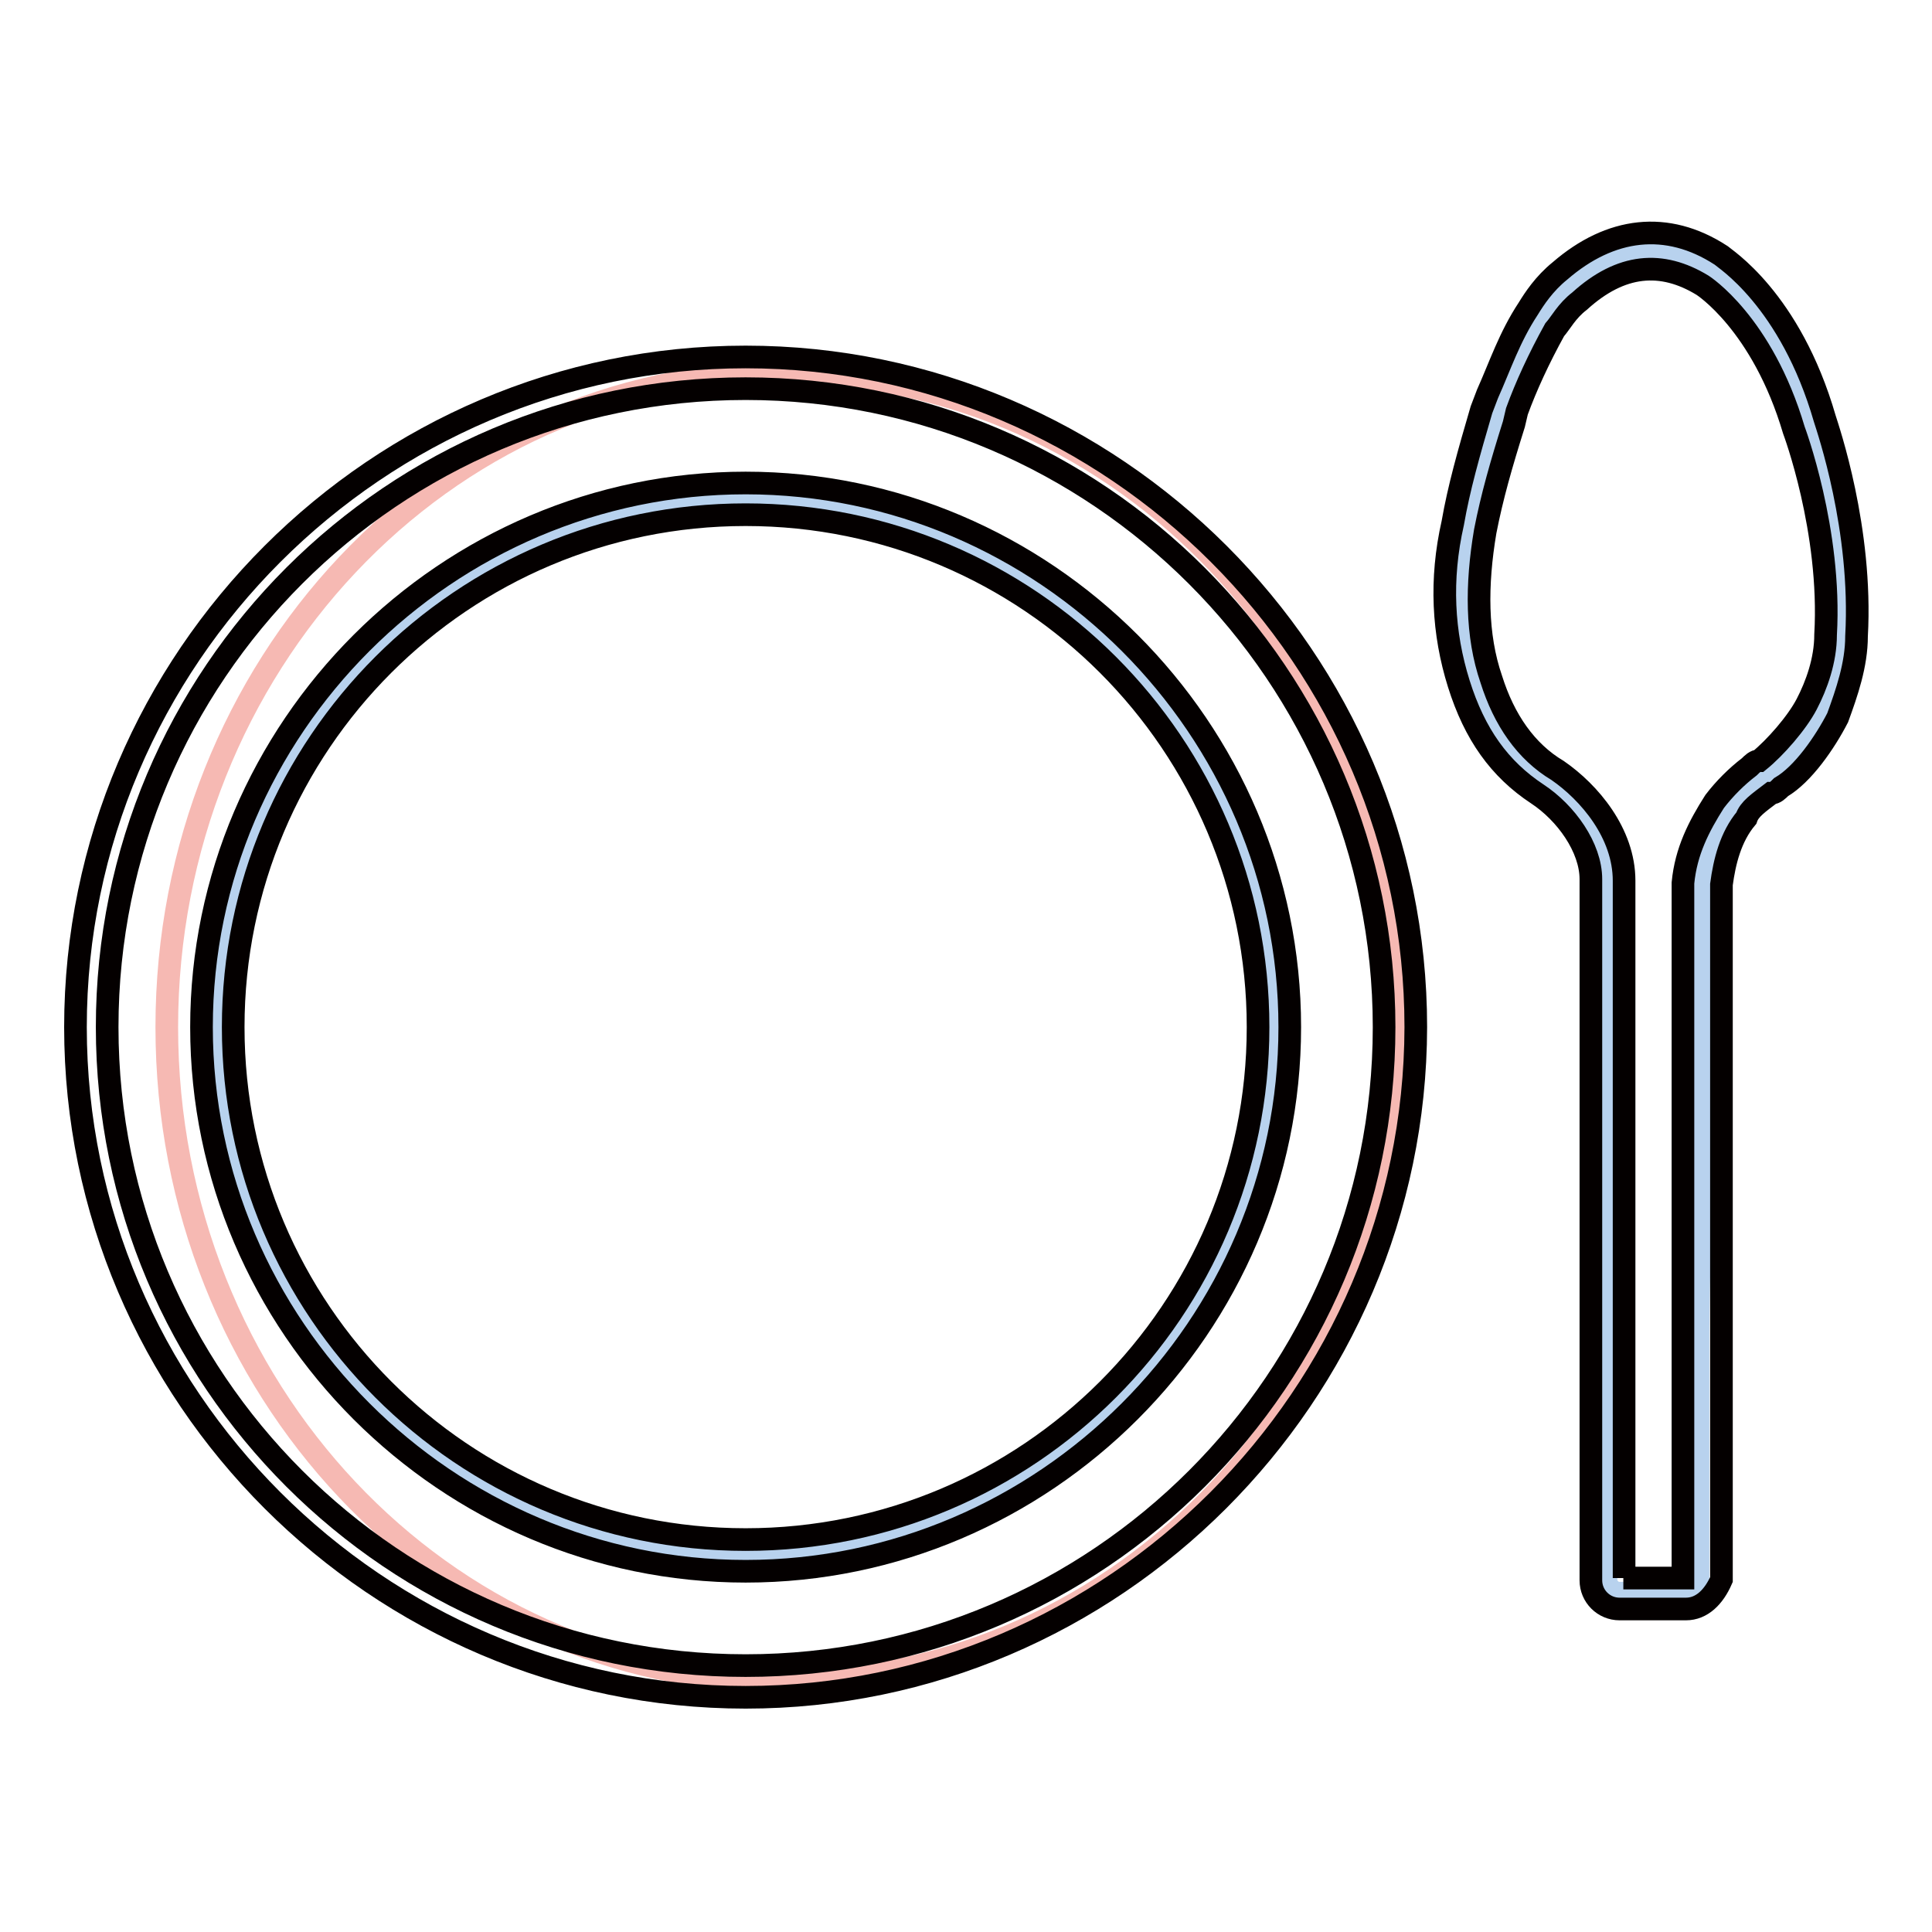
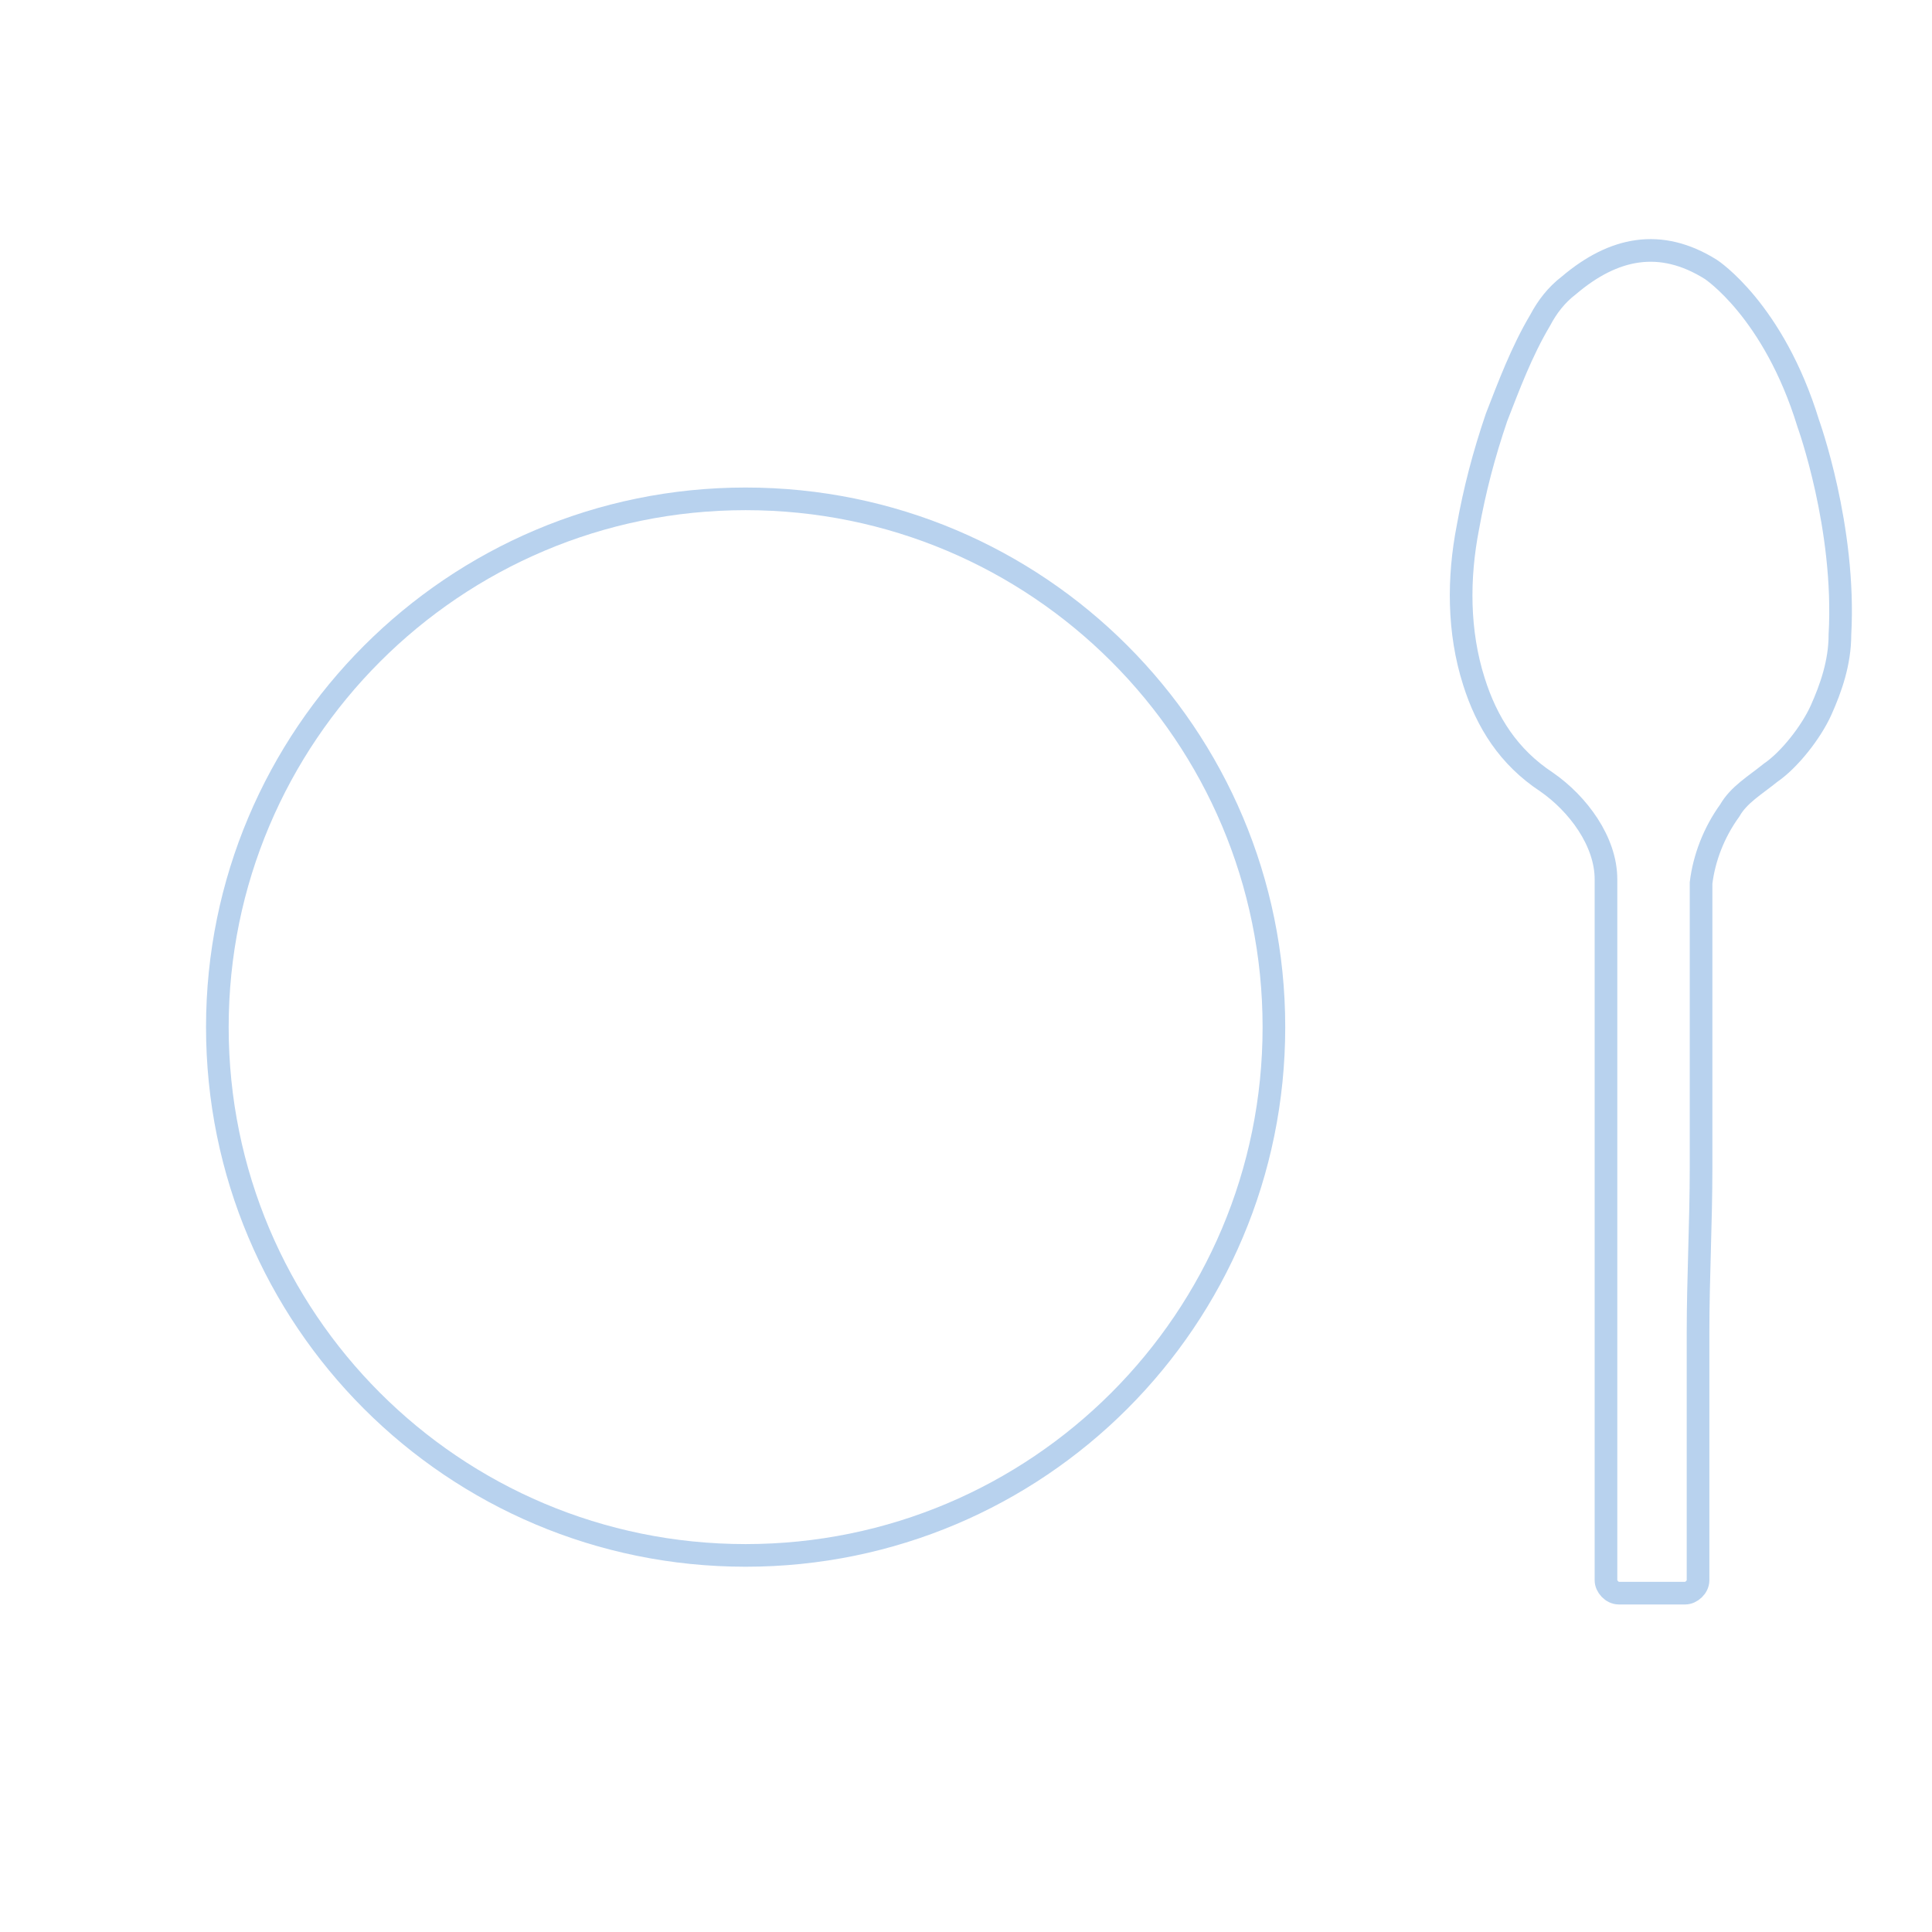
<svg xmlns="http://www.w3.org/2000/svg" version="1.1" x="0px" y="0px" viewBox="0 0 256 256" enable-background="new 0 0 256 256" xml:space="preserve">
  <g>
-     <path stroke-width="3" fill-opacity="0" stroke="#f6b9b3" d="M22.1,136.1c0,47.9,36.6,86.7,81.7,86.7c45.1,0,81.7-38.8,81.7-86.7s-36.6-86.7-81.7-86.7 C58.7,49.4,22.1,88.3,22.1,136.1z" />
-     <path stroke-width="3" fill-opacity="0" stroke="#040000" d="M98.8,224.9c-48.8,0-88.8-40-88.8-88.8c0-48.8,40-88.8,88.8-88.8c48.8,0,88.8,40,88.8,88.8 C187.5,184.9,147.5,224.9,98.8,224.9z M98.8,51.5c-46.7,0-84.6,37.9-84.6,84.6c0,46.7,37.9,84.6,84.6,84.6 c46.7,0,84.6-37.9,84.6-84.6C183.4,89.5,145.5,51.5,98.8,51.5z" />
    <path stroke-width="3" fill-opacity="0" stroke="#b8d2ee" d="M28.8,136.1c0,38.7,31.3,70,70,70c38.7,0,70-31.3,70-70c0-38.7-31.3-70-70-70 C60.1,66.1,28.8,97.5,28.8,136.1z" />
-     <path stroke-width="3" fill-opacity="0" stroke="#040000" d="M98.8,208.2c-39.6,0-72.1-32.5-72.1-72.1C26.7,96.5,59.2,64,98.8,64c39.6,0,72.1,32.5,72.1,72.1 C170.9,175.7,138.4,208.2,98.8,208.2z M98.8,68.2c-37.5,0-67.9,30.4-67.9,67.9c0,37.5,30.4,67.9,67.9,67.9 c37.5,0,67.9-30.4,67.9-67.9C166.7,98.6,136.3,68.2,98.8,68.2z" />
    <path stroke-width="3" fill-opacity="0" stroke="#b8d2ee" d="M239.6,56.1c-4.6-15-12.9-20.4-12.9-20.4c-6.7-4.2-12.9-2.9-18.8,2.1c-1.7,1.3-2.9,2.9-3.8,4.6 c-2.5,4.2-4.2,8.8-5.8,12.9c-1.7,5-2.9,9.6-3.8,14.6c-1.3,6.7-1.3,13.8,0.8,20.4c1.7,5.4,4.6,10,9.6,13.3c4.2,2.9,7.9,7.9,7.9,12.9 v92.9c0,0.8,0.8,1.7,1.7,1.7h8.8c0.8,0,1.7-0.8,1.7-1.7v-4.2v-9.6v-10.8v-8.3c0-7.1,0.4-14.6,0.4-21.7V132v-14.6V117 c0.4-3.3,1.7-6.7,3.8-9.6c1.2-2.1,3.3-3.3,5.4-5c2.5-1.7,5.4-5.4,6.7-8.3s2.5-6.3,2.5-10C244.6,69.9,239.6,56.1,239.6,56.1 L239.6,56.1z" />
-     <path stroke-width="3" fill-opacity="0" stroke="#040000" d="M223.4,213.2h-8.8c-2.1,0-3.8-1.7-3.8-3.8v-92.9c0-4.2-3.3-8.8-7.1-11.3c-5-3.3-8.3-7.9-10.4-14.6 c-2.1-6.7-2.5-13.8-0.8-21.3c0.8-4.6,2.1-9.2,3.8-15l0.8-2.1c1.7-3.8,2.9-7.5,5.4-11.3c0.8-1.3,2.1-3.3,4.2-5 c6.7-5.8,14.2-6.7,21.3-2.1c0.4,0.4,9.2,5.8,13.8,21.7c0.4,1.3,5,14.6,4.2,28.8c0,3.8-1.3,7.5-2.5,10.8c-1.7,3.3-4.6,7.5-7.5,9.2 c-0.4,0.4-0.8,0.8-1.3,0.8c-1.7,1.3-2.9,2.1-3.3,3.3c-2.1,2.5-2.9,5.8-3.3,8.8v92.1C227.1,211.6,225.5,213.2,223.4,213.2 L223.4,213.2z M215.1,209.1h7.9v-32.5v-10.8V117c0.4-4.2,2.1-7.5,4.2-10.8c1.3-1.7,2.9-3.3,4.6-4.6c0.4-0.4,0.8-0.8,1.3-0.8 c2.1-1.7,5-5,6.3-7.5s2.5-5.8,2.5-9.2c0.8-13.8-4.2-27.1-4.2-27.1c-4.2-14.2-12.1-19.2-12.1-19.2c-5.4-3.3-10.8-2.9-16.3,2.1 c-1.7,1.3-2.5,2.9-3.3,3.8c-2.1,3.8-3.8,7.5-5,10.8l-0.4,1.7c-1.7,5.4-2.9,9.6-3.8,14.2c-1.2,7.1-1.2,13.8,0.8,19.6 c1.7,5.4,4.6,9.6,8.8,12.1c4.2,2.9,8.8,8.3,8.8,14.6V209.1L215.1,209.1z" />
  </g>
</svg>